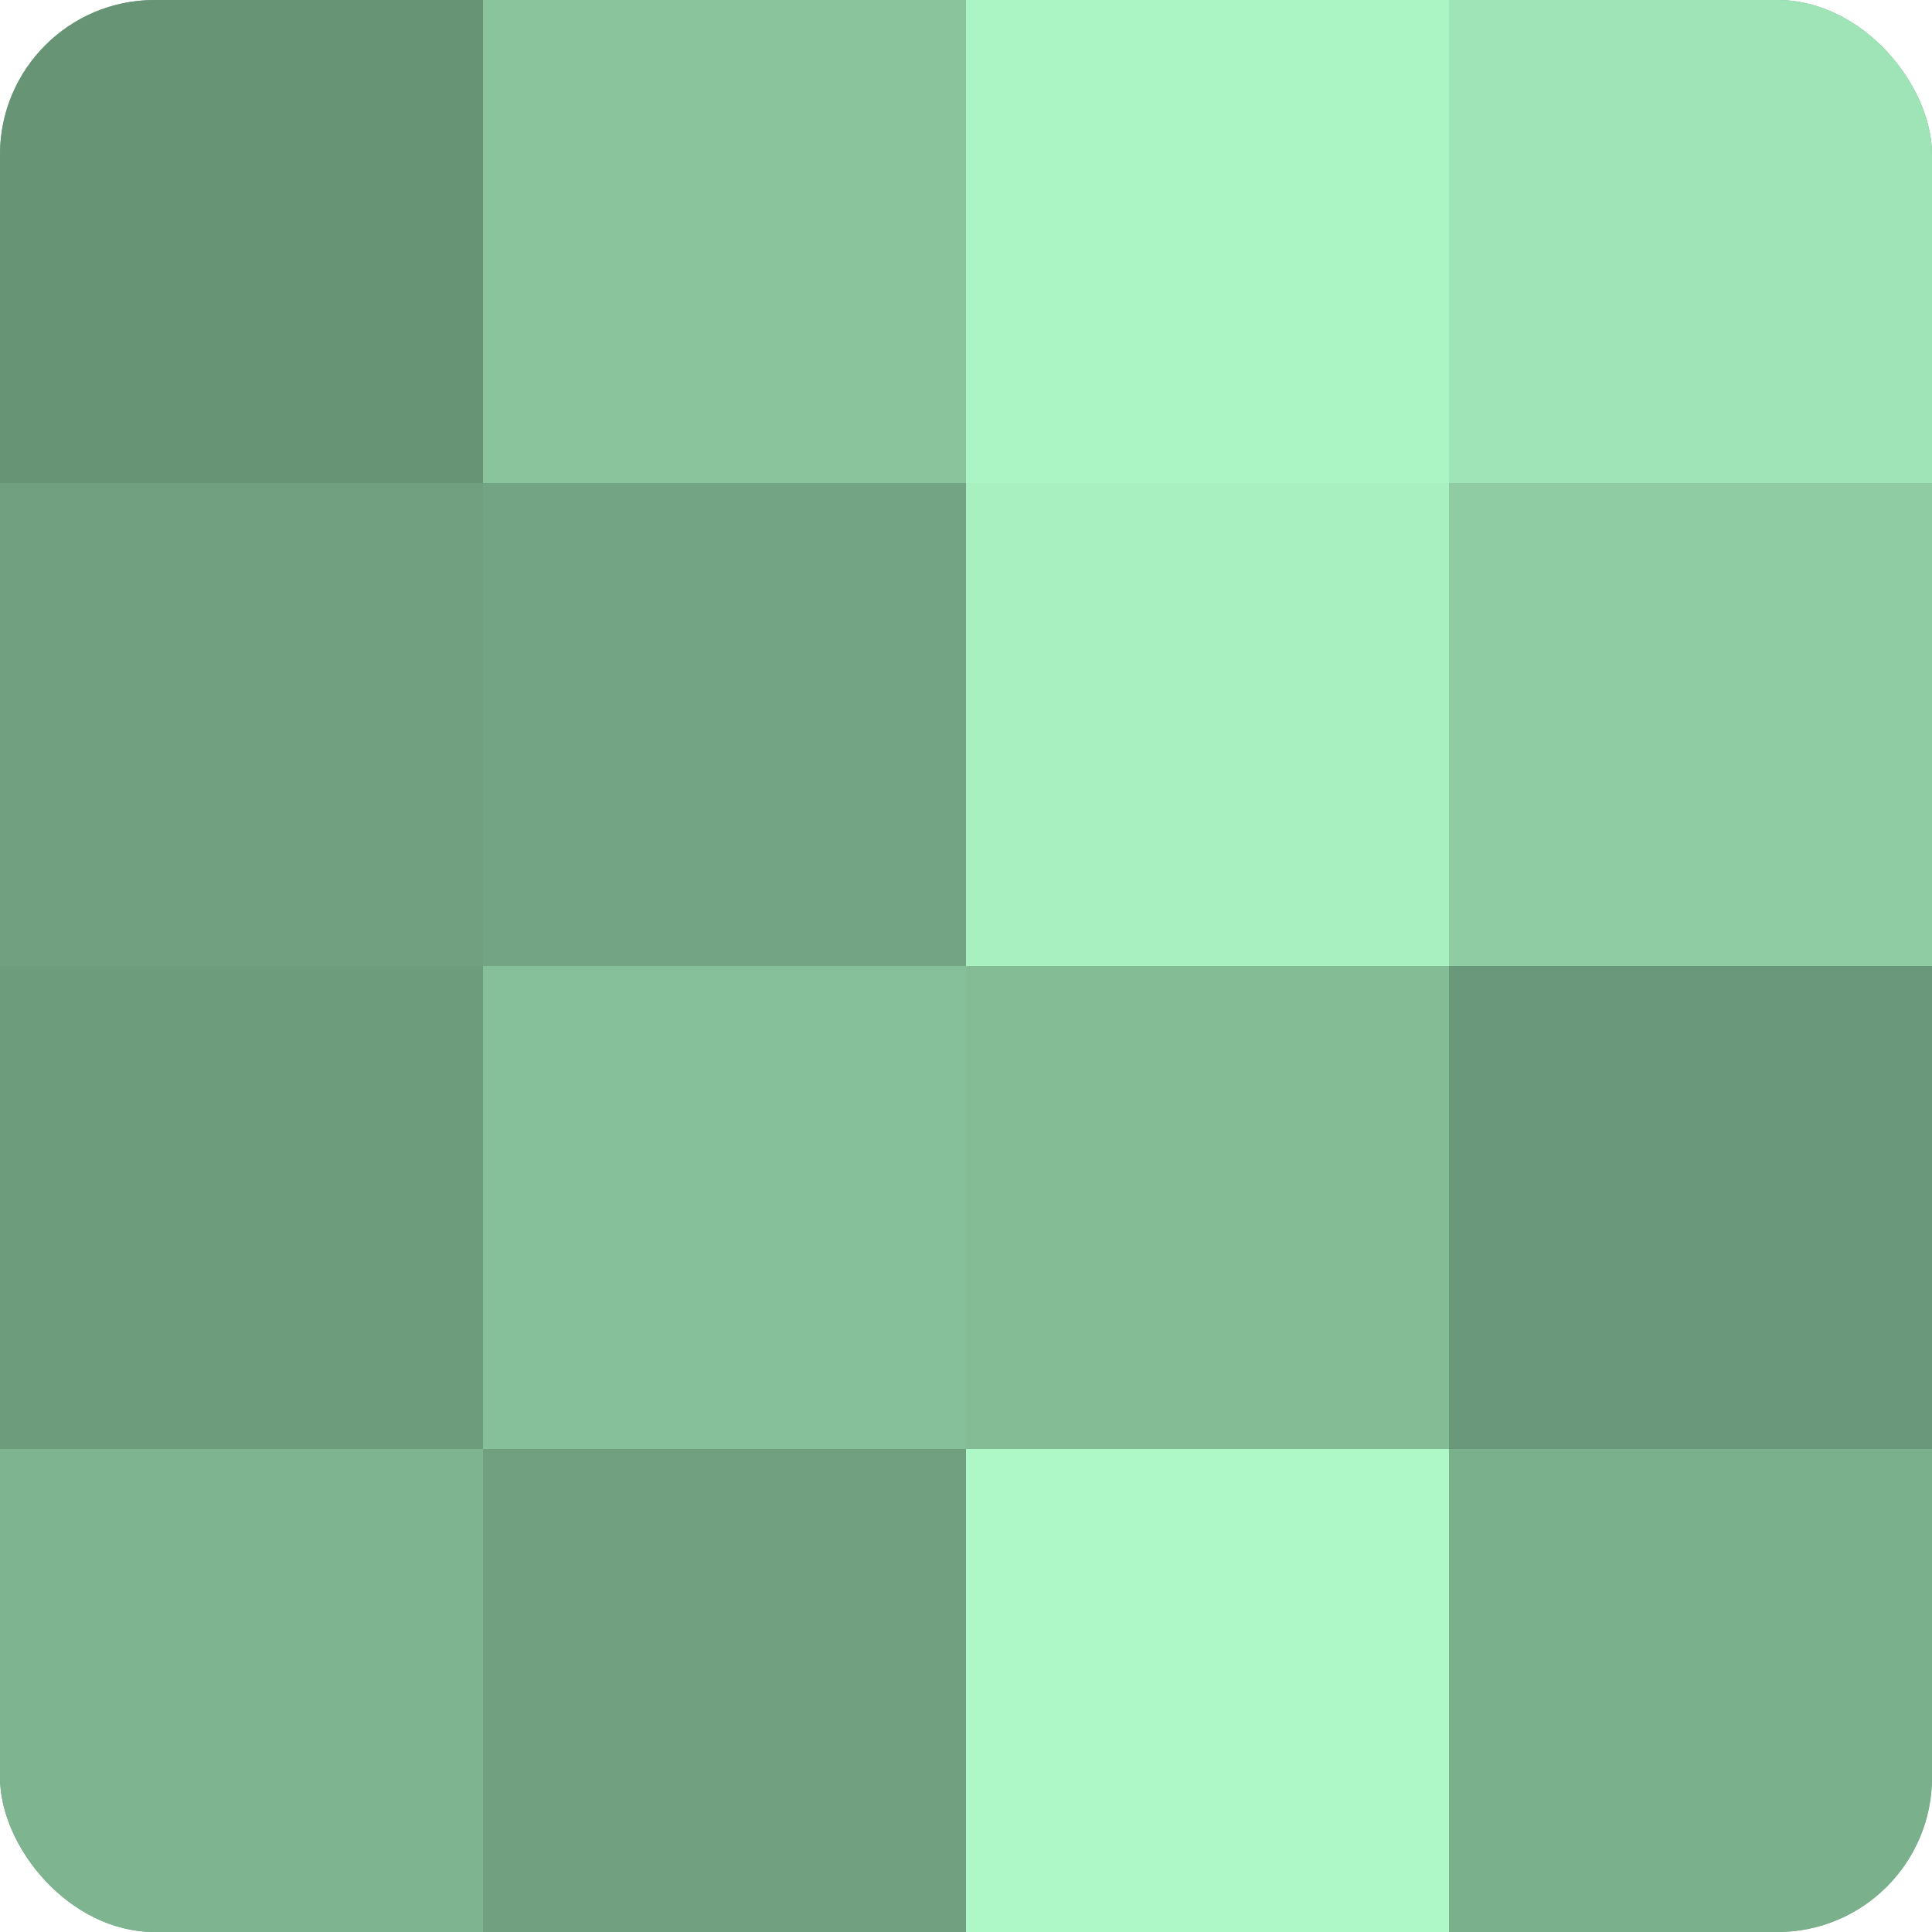
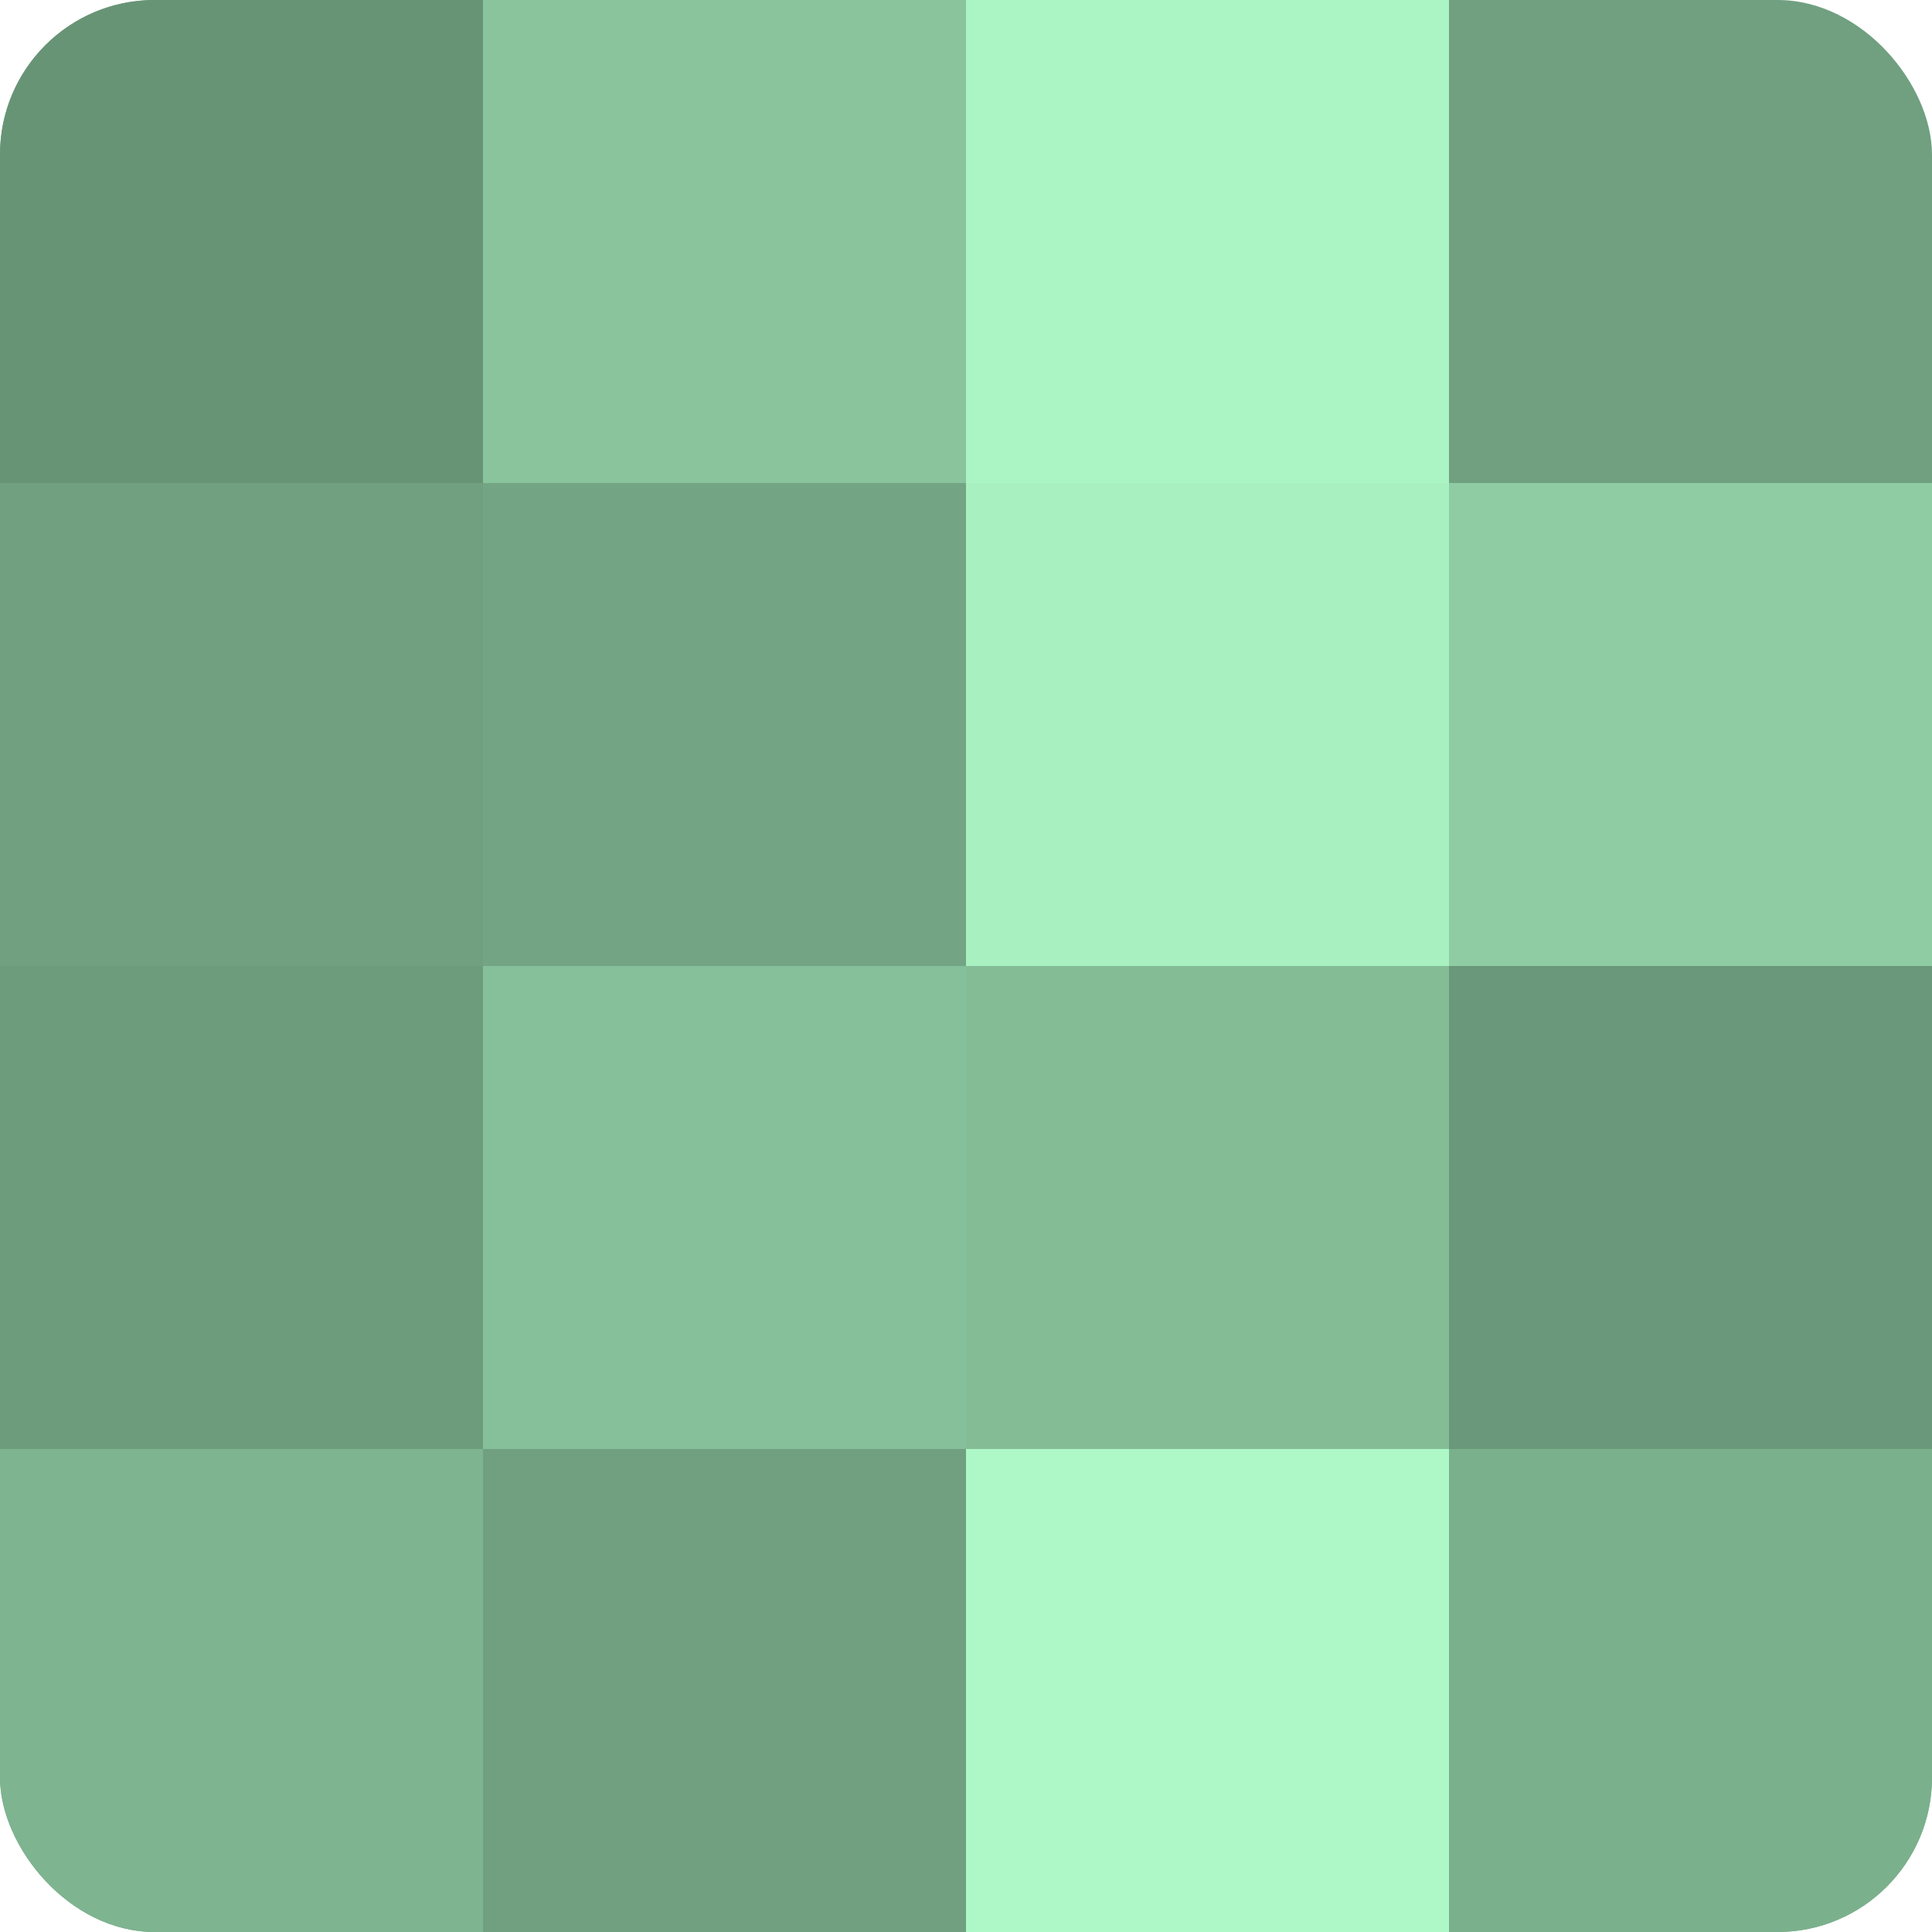
<svg xmlns="http://www.w3.org/2000/svg" width="80" height="80" viewBox="0 0 100 100" preserveAspectRatio="xMidYMid meet">
  <defs>
    <clipPath id="c" width="100" height="100">
      <rect width="100" height="100" rx="8" ry="8" />
    </clipPath>
  </defs>
  <g clip-path="url(#c)">
    <rect width="100" height="100" fill="#70a080" />
    <rect width="25" height="25" fill="#689476" />
    <rect y="25" width="25" height="25" fill="#70a080" />
    <rect y="50" width="25" height="25" fill="#6d9c7d" />
    <rect y="75" width="25" height="25" fill="#7eb490" />
    <rect x="25" width="25" height="25" fill="#89c49d" />
    <rect x="25" y="25" width="25" height="25" fill="#73a483" />
    <rect x="25" y="50" width="25" height="25" fill="#86c09a" />
    <rect x="25" y="75" width="25" height="25" fill="#70a080" />
    <rect x="50" width="25" height="25" fill="#abf4c3" />
    <rect x="50" y="25" width="25" height="25" fill="#a8f0c0" />
    <rect x="50" y="50" width="25" height="25" fill="#84bc96" />
    <rect x="50" y="75" width="25" height="25" fill="#adf8c6" />
-     <rect x="75" width="25" height="25" fill="#9fe4b6" />
    <rect x="75" y="25" width="25" height="25" fill="#8fcca3" />
    <rect x="75" y="50" width="25" height="25" fill="#6a987a" />
    <rect x="75" y="75" width="25" height="25" fill="#7bb08d" />
  </g>
</svg>